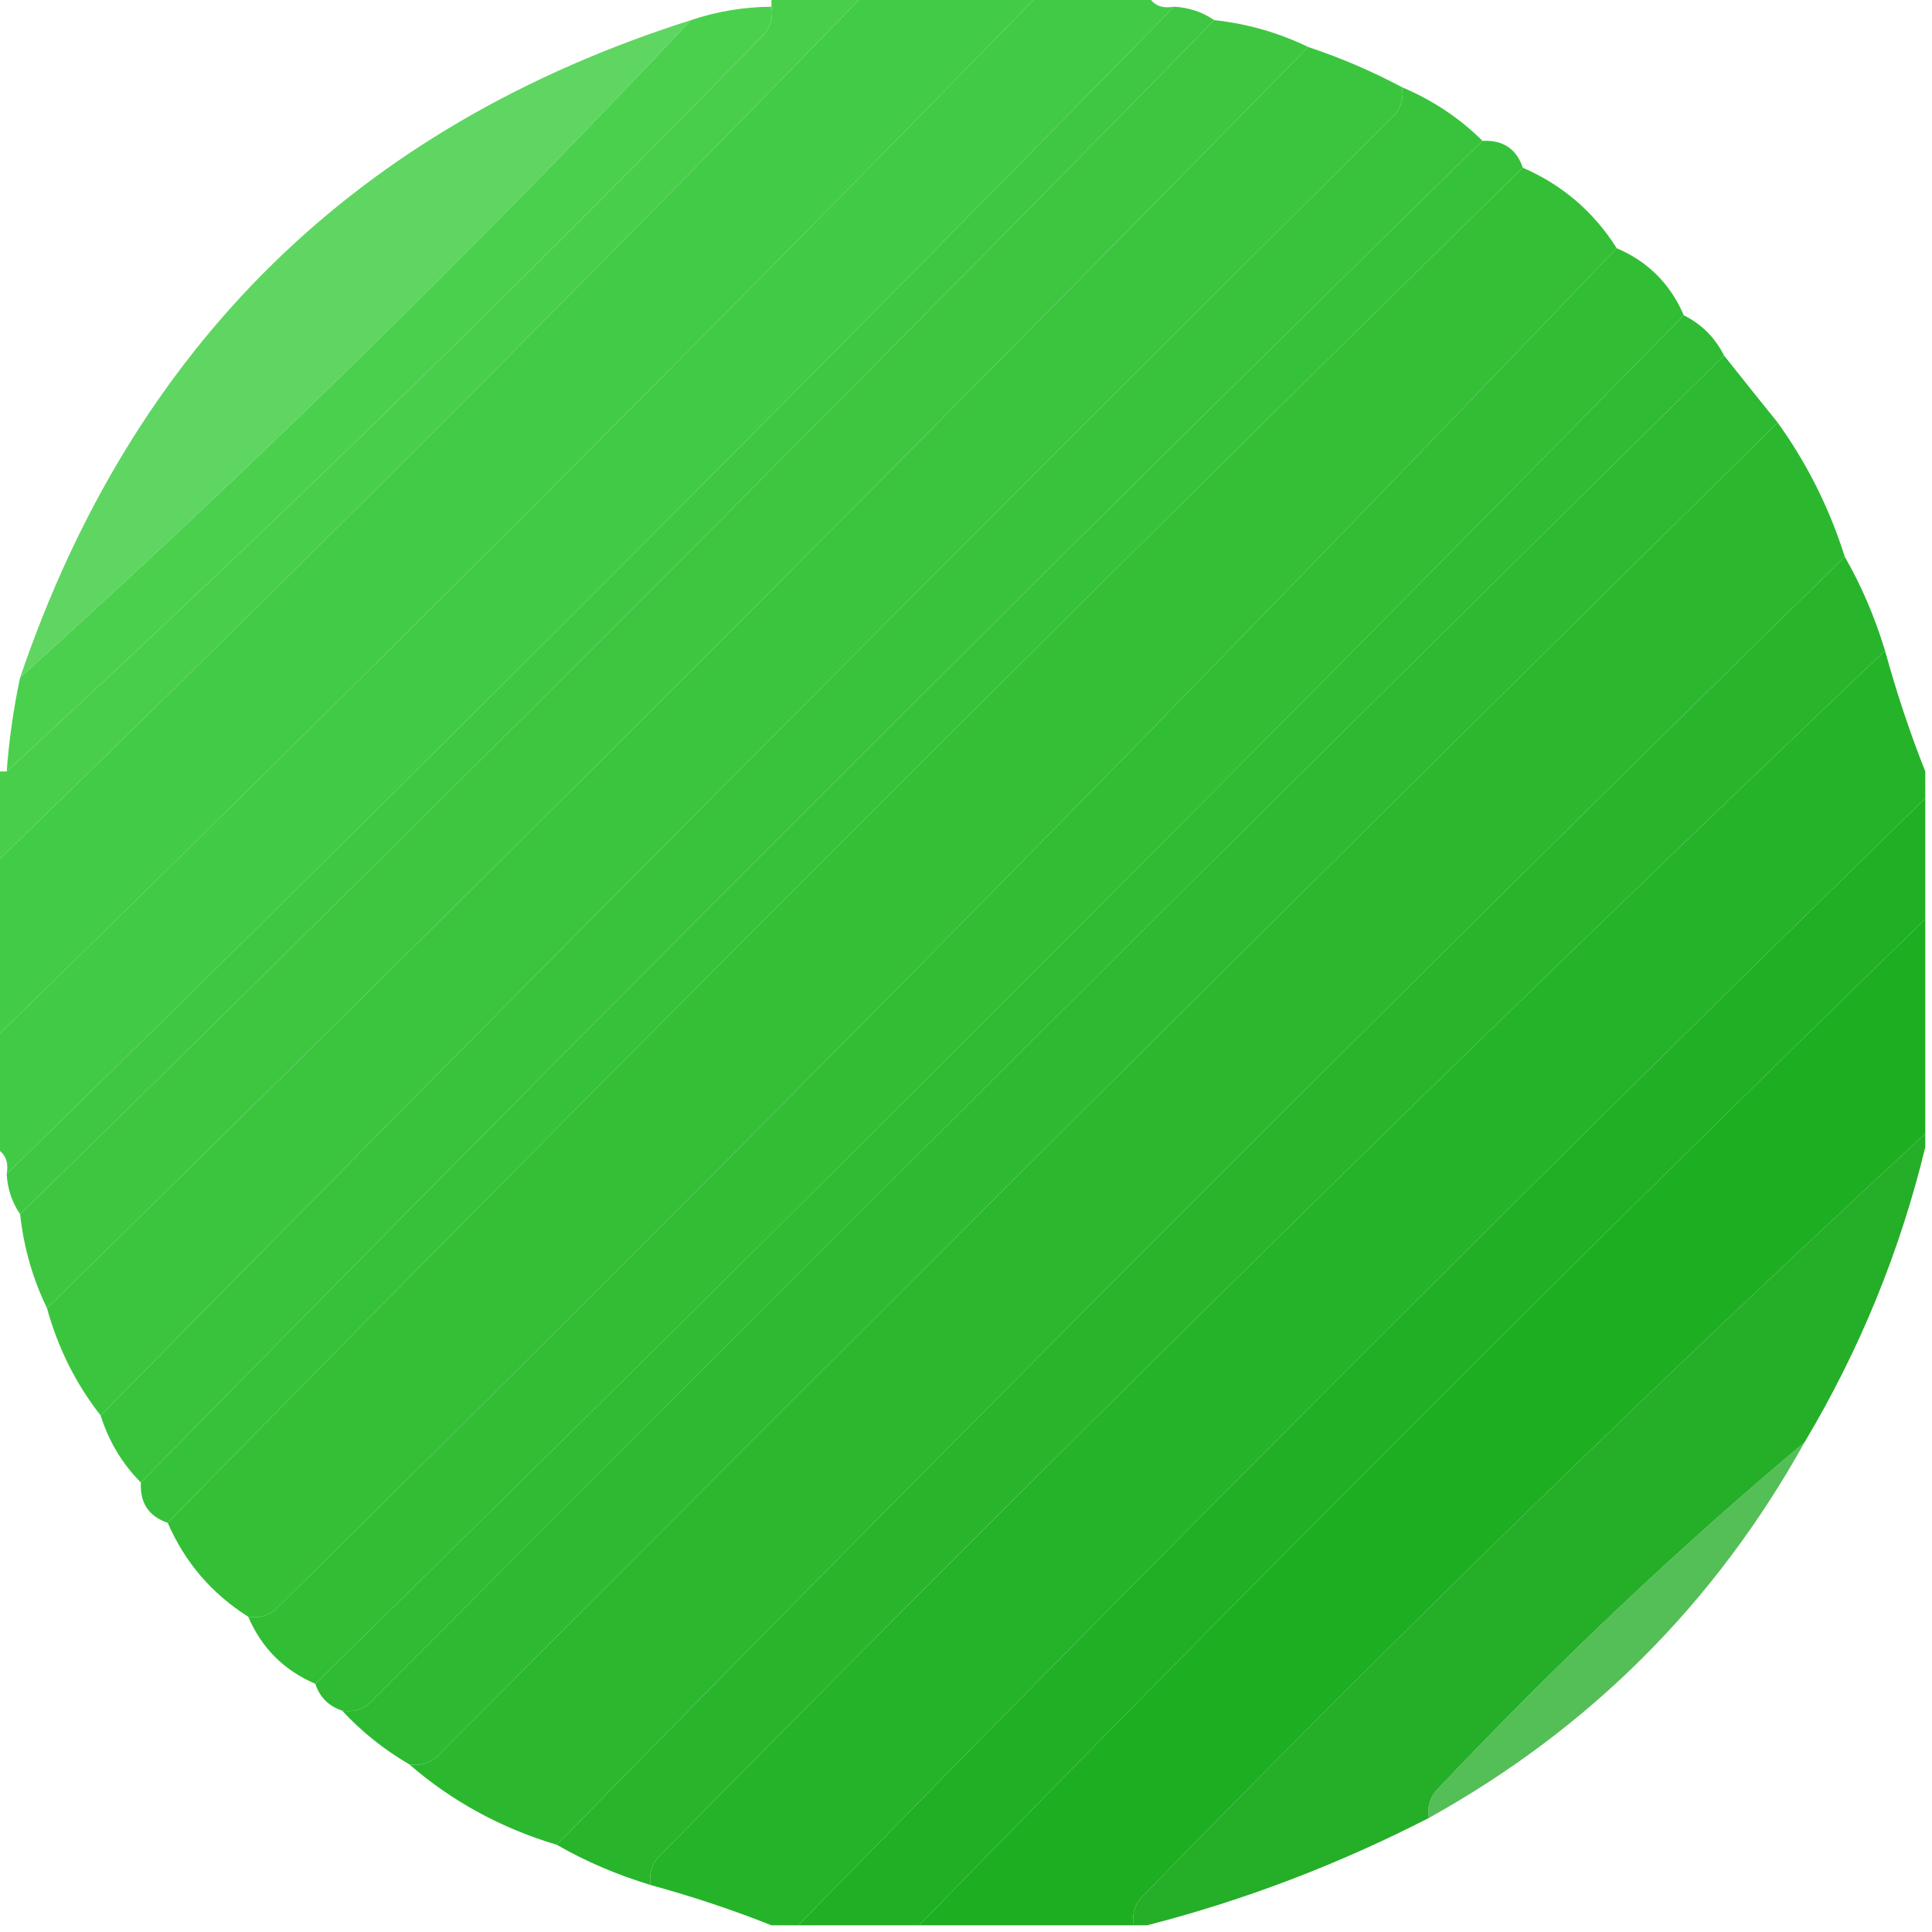
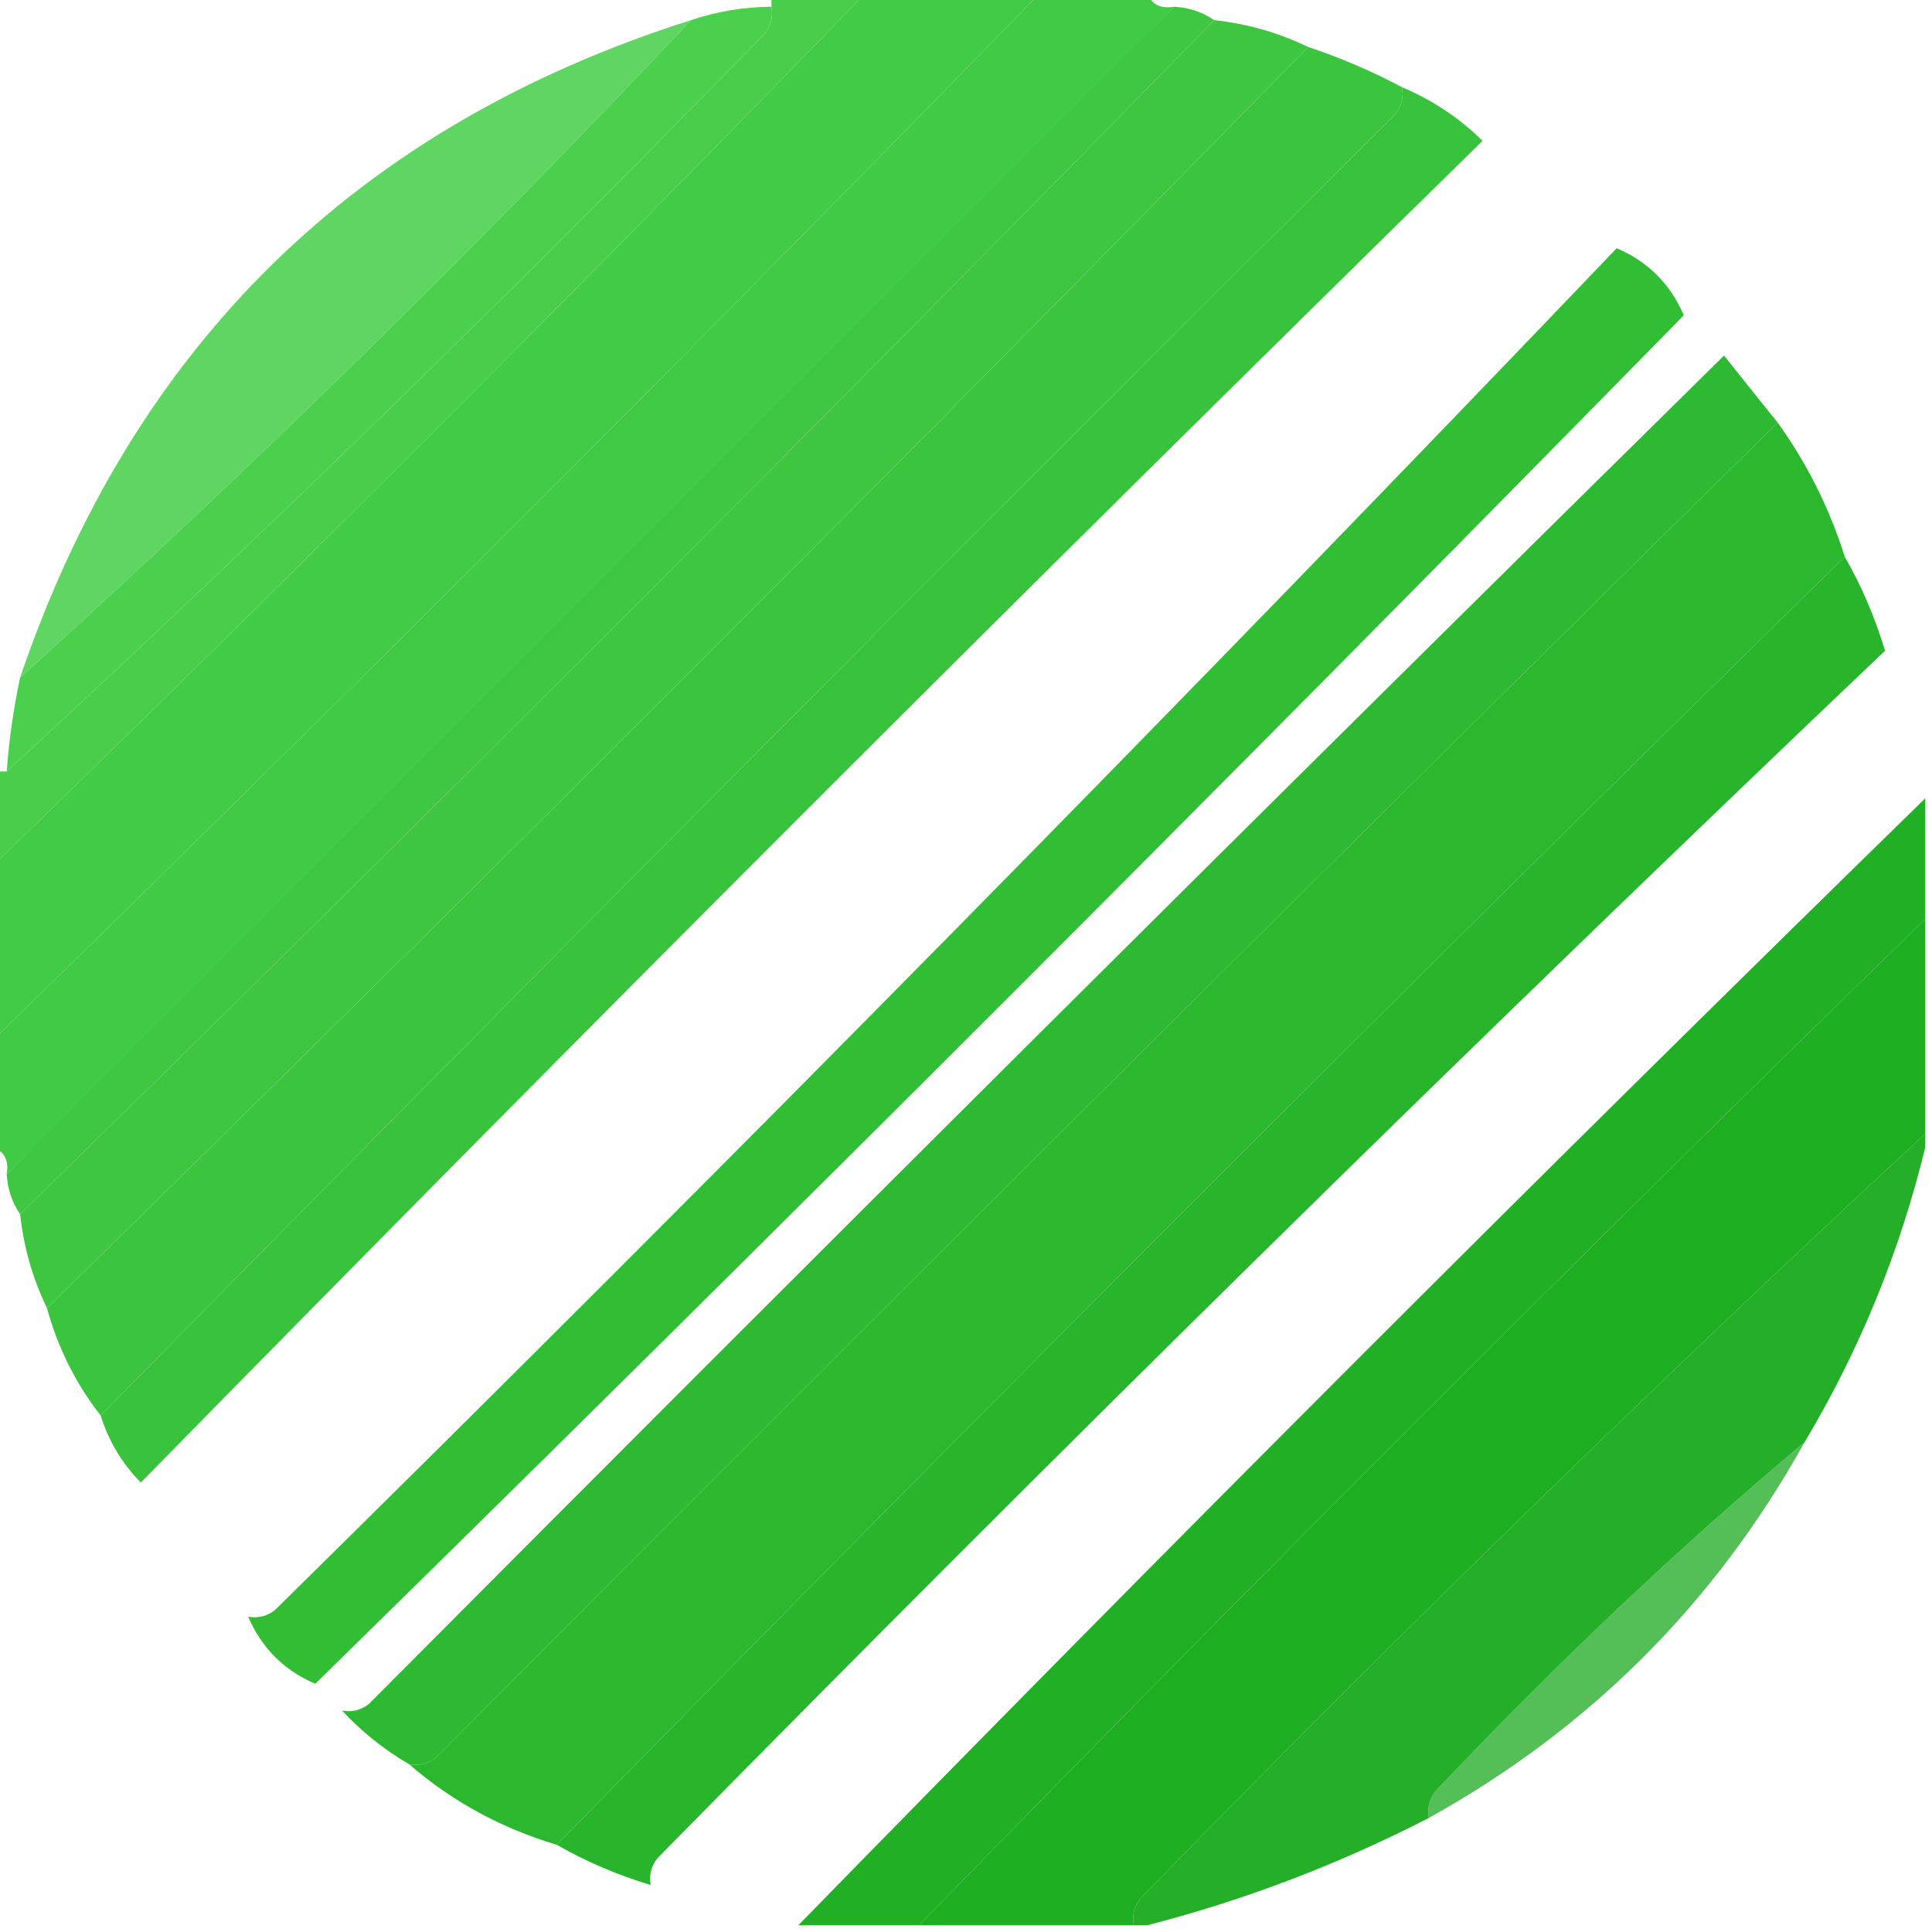
<svg xmlns="http://www.w3.org/2000/svg" version="1.1" width="144px" height="144px" style="shape-rendering:geometricPrecision; text-rendering:geometricPrecision; image-rendering:optimizeQuality; fill-rule:evenodd; clip-rule:evenodd">
  <g>
    <path style="opacity:0.973" fill="#45cd48" d="M 57.5,-0.5 C 59.833,-0.5 62.167,-0.5 64.5,-0.5C 43.167,21.5 21.5,43.167 -0.5,64.5C -0.5,62.167 -0.5,59.833 -0.5,57.5C -0.167,57.5 0.167,57.5 0.5,57.5C 19.748,39.754 38.582,21.42 57,2.5C 57.464,1.906 57.631,1.239 57.5,0.5C 57.5,0.167 57.5,-0.167 57.5,-0.5 Z" />
  </g>
  <g>
    <path style="opacity:0.998" fill="#42cb46" d="M 64.5,-0.5 C 68.833,-0.5 73.167,-0.5 77.5,-0.5C 51.833,25.833 25.833,51.833 -0.5,77.5C -0.5,73.167 -0.5,68.833 -0.5,64.5C 21.5,43.167 43.167,21.5 64.5,-0.5 Z" />
  </g>
  <g>
    <path style="opacity:0.987" fill="#3fc943" d="M 77.5,-0.5 C 80.167,-0.5 82.833,-0.5 85.5,-0.5C 85.842,0.338 86.508,0.672 87.5,0.5C 58.833,29.833 29.833,58.833 0.5,87.5C 0.672,86.508 0.338,85.842 -0.5,85.5C -0.5,82.833 -0.5,80.167 -0.5,77.5C 25.833,51.833 51.833,25.833 77.5,-0.5 Z" />
  </g>
  <g>
    <path style="opacity:0.971" fill="#46cf49" d="M 57.5,0.5 C 57.631,1.239 57.464,1.906 57,2.5C 38.582,21.42 19.748,39.754 0.5,57.5C 0.674,55.139 1.007,52.806 1.5,50.5C 18.782,34.885 35.449,18.552 51.5,1.5C 53.435,0.85 55.435,0.517 57.5,0.5 Z" />
  </g>
  <g>
-     <path style="opacity:0.986" fill="#3dc741" d="M 87.5,0.5 C 88.609,0.557 89.609,0.89 90.5,1.5C 61.167,31.5 31.5,61.167 1.5,90.5C 0.89,89.609 0.557,88.609 0.5,87.5C 29.833,58.833 58.833,29.833 87.5,0.5 Z" />
+     <path style="opacity:0.986" fill="#3dc741" d="M 87.5,0.5 C 88.609,0.557 89.609,0.89 90.5,1.5C 61.167,31.5 31.5,61.167 1.5,90.5C 0.89,89.609 0.557,88.609 0.5,87.5Z" />
  </g>
  <g>
    <path style="opacity:0.874" fill="#48d04b" d="M 51.5,1.5 C 35.449,18.552 18.782,34.885 1.5,50.5C 9.924,25.743 26.59,9.409 51.5,1.5 Z" />
  </g>
  <g>
    <path style="opacity:0.986" fill="#3cc63f" d="M 90.5,1.5 C 92.965,1.767 95.299,2.434 97.5,3.5C 66.5,35.167 35.167,66.5 3.5,97.5C 2.434,95.299 1.767,92.965 1.5,90.5C 31.5,61.167 61.167,31.5 90.5,1.5 Z" />
  </g>
  <g>
    <path style="opacity:0.987" fill="#39c43d" d="M 97.5,3.5 C 99.915,4.305 102.249,5.305 104.5,6.5C 104.631,7.239 104.464,7.906 104,8.5C 71.632,40.701 39.465,73.035 7.5,105.5C 5.657,103.147 4.323,100.48 3.5,97.5C 35.167,66.5 66.5,35.167 97.5,3.5 Z" />
  </g>
  <g>
    <path style="opacity:0.987" fill="#37c23a" d="M 104.5,6.5 C 106.795,7.475 108.795,8.808 110.5,10.5C 76.833,43.5 43.5,76.833 10.5,110.5C 9.11,109.101 8.11,107.434 7.5,105.5C 39.465,73.035 71.632,40.701 104,8.5C 104.464,7.906 104.631,7.239 104.5,6.5 Z" />
  </g>
  <g>
-     <path style="opacity:0.99" fill="#35c139" d="M 110.5,10.5 C 112.027,10.427 113.027,11.094 113.5,12.5C 79.5,45.833 45.833,79.5 12.5,113.5C 11.094,113.027 10.427,112.027 10.5,110.5C 43.5,76.833 76.833,43.5 110.5,10.5 Z" />
-   </g>
+     </g>
  <g>
-     <path style="opacity:0.991" fill="#33be36" d="M 113.5,12.5 C 116.447,13.78 118.781,15.78 120.5,18.5C 87.752,52.749 54.418,86.583 20.5,120C 19.906,120.464 19.239,120.631 18.5,120.5C 15.78,118.781 13.78,116.447 12.5,113.5C 45.833,79.5 79.5,45.833 113.5,12.5 Z" />
-   </g>
+     </g>
  <g>
    <path style="opacity:0.991" fill="#30bc33" d="M 120.5,18.5 C 122.833,19.5 124.5,21.167 125.5,23.5C 91.833,57.833 57.833,91.833 23.5,125.5C 21.167,124.5 19.5,122.833 18.5,120.5C 19.239,120.631 19.906,120.464 20.5,120C 54.418,86.583 87.752,52.749 120.5,18.5 Z" />
  </g>
  <g>
-     <path style="opacity:0.99" fill="#2ebb32" d="M 125.5,23.5 C 126.833,24.167 127.833,25.167 128.5,26.5C 94.701,59.798 61.035,93.299 27.5,127C 26.906,127.464 26.239,127.631 25.5,127.5C 24.5,127.167 23.833,126.5 23.5,125.5C 57.833,91.833 91.833,57.833 125.5,23.5 Z" />
-   </g>
+     </g>
  <g>
    <path style="opacity:0.989" fill="#2cb930" d="M 128.5,26.5 C 129.803,28.142 131.136,29.809 132.5,31.5C 99.035,64.465 65.701,97.632 32.5,131C 31.906,131.464 31.239,131.631 30.5,131.5C 28.611,130.396 26.945,129.063 25.5,127.5C 26.239,127.631 26.906,127.464 27.5,127C 61.035,93.299 94.701,59.798 128.5,26.5 Z" />
  </g>
  <g>
    <path style="opacity:0.987" fill="#29b72d" d="M 132.5,31.5 C 134.692,34.55 136.358,37.883 137.5,41.5C 105.167,73.167 73.167,105.167 41.5,137.5C 37.345,136.258 33.678,134.258 30.5,131.5C 31.239,131.631 31.906,131.464 32.5,131C 65.701,97.632 99.035,64.465 132.5,31.5 Z" />
  </g>
  <g>
    <path style="opacity:0.986" fill="#26b42a" d="M 137.5,41.5 C 138.736,43.649 139.736,45.982 140.5,48.5C 109.584,77.915 79.084,107.915 49,138.5C 48.536,139.094 48.369,139.761 48.5,140.5C 45.982,139.736 43.649,138.736 41.5,137.5C 73.167,105.167 105.167,73.167 137.5,41.5 Z" />
  </g>
  <g>
-     <path style="opacity:0.986" fill="#23b227" d="M 140.5,48.5 C 141.36,51.632 142.36,54.632 143.5,57.5C 143.5,58.167 143.5,58.833 143.5,59.5C 115.167,87.167 87.167,115.167 59.5,143.5C 58.833,143.5 58.167,143.5 57.5,143.5C 54.632,142.36 51.632,141.36 48.5,140.5C 48.369,139.761 48.536,139.094 49,138.5C 79.084,107.915 109.584,77.915 140.5,48.5 Z" />
-   </g>
+     </g>
  <g>
    <path style="opacity:0.99" fill="#20af24" d="M 143.5,59.5 C 143.5,62.5 143.5,65.5 143.5,68.5C 118.167,93.167 93.167,118.167 68.5,143.5C 65.5,143.5 62.5,143.5 59.5,143.5C 87.167,115.167 115.167,87.167 143.5,59.5 Z" />
  </g>
  <g>
    <path style="opacity:0.991" fill="#1dad21" d="M 143.5,68.5 C 143.5,73.833 143.5,79.167 143.5,84.5C 123.585,102.913 104.085,121.913 85,141.5C 84.536,142.094 84.369,142.761 84.5,143.5C 79.167,143.5 73.833,143.5 68.5,143.5C 93.167,118.167 118.167,93.167 143.5,68.5 Z" />
  </g>
  <g>
    <path style="opacity:0.949" fill="#1aaa1d" d="M 143.5,84.5 C 143.5,84.833 143.5,85.167 143.5,85.5C 141.618,93.268 138.618,100.602 134.5,107.5C 125.198,115.281 116.032,123.948 107,133.5C 106.536,134.094 106.369,134.761 106.5,135.5C 99.719,138.979 92.719,141.645 85.5,143.5C 85.167,143.5 84.833,143.5 84.5,143.5C 84.369,142.761 84.536,142.094 85,141.5C 104.085,121.913 123.585,102.913 143.5,84.5 Z" />
  </g>
  <g>
    <path style="opacity:0.734" fill="#17a81b" d="M 134.5,107.5 C 127.833,119.5 118.5,128.833 106.5,135.5C 106.369,134.761 106.536,134.094 107,133.5C 116.032,123.948 125.198,115.281 134.5,107.5 Z" />
  </g>
</svg>